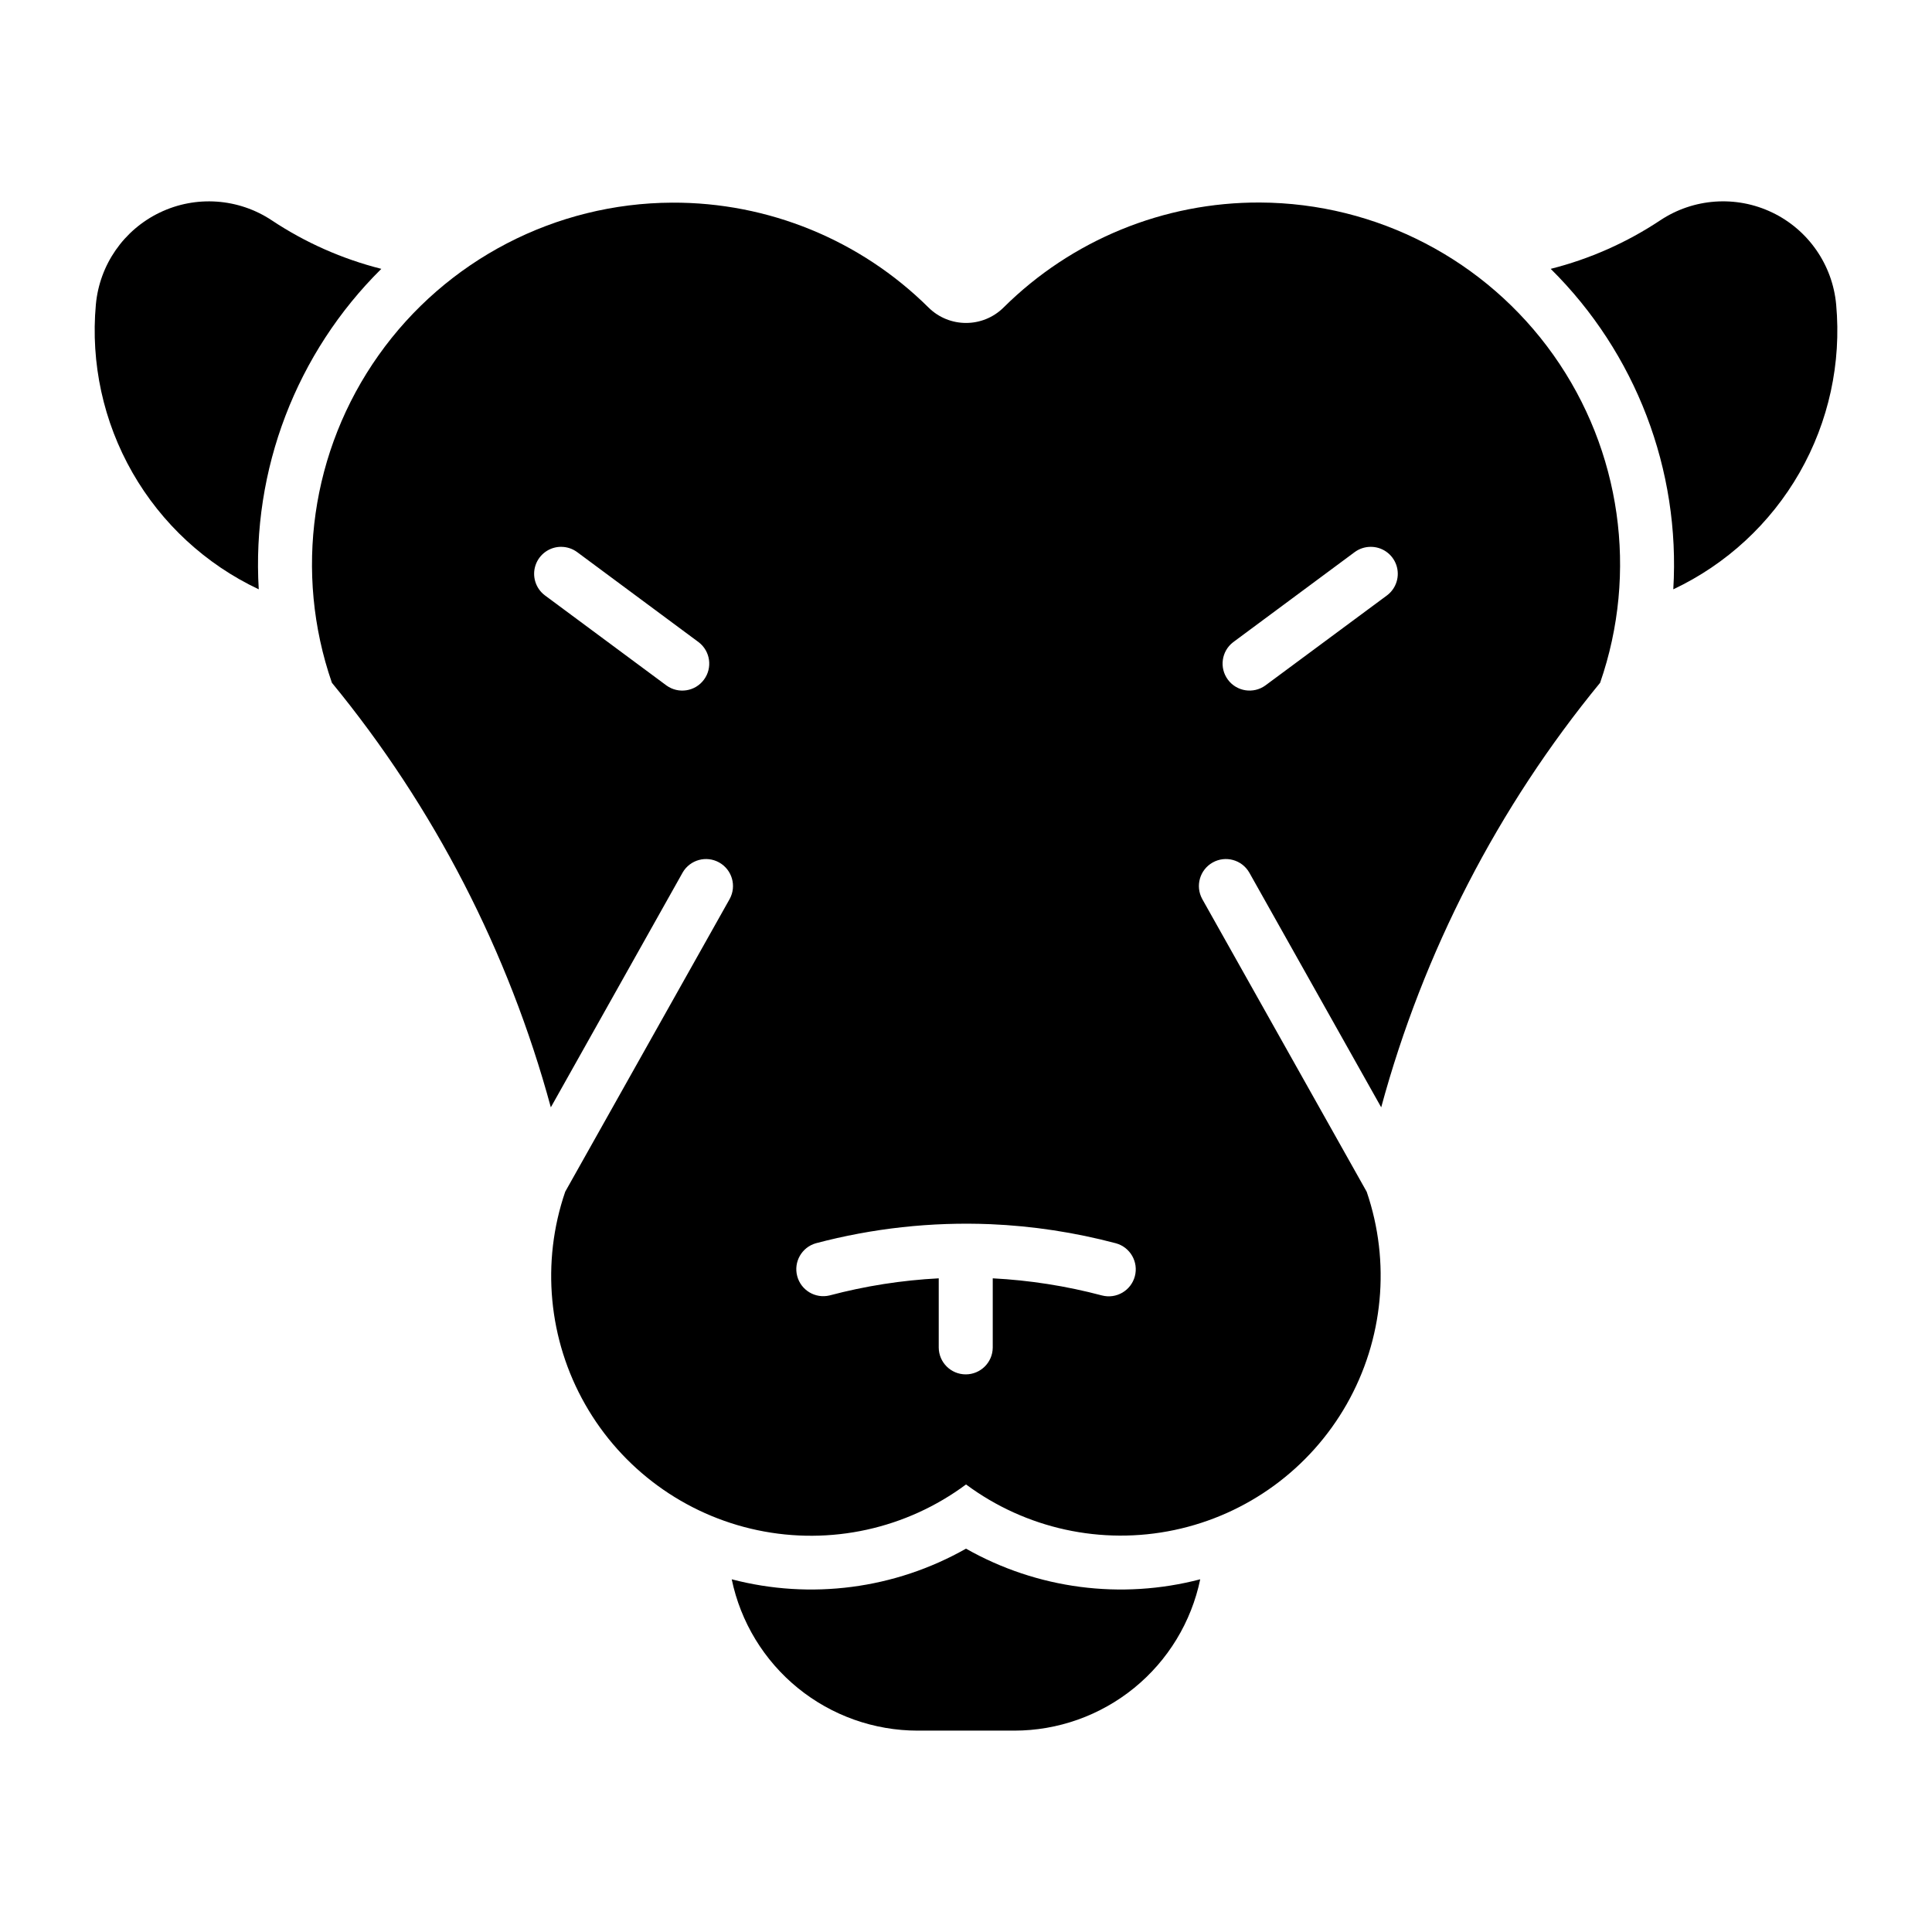
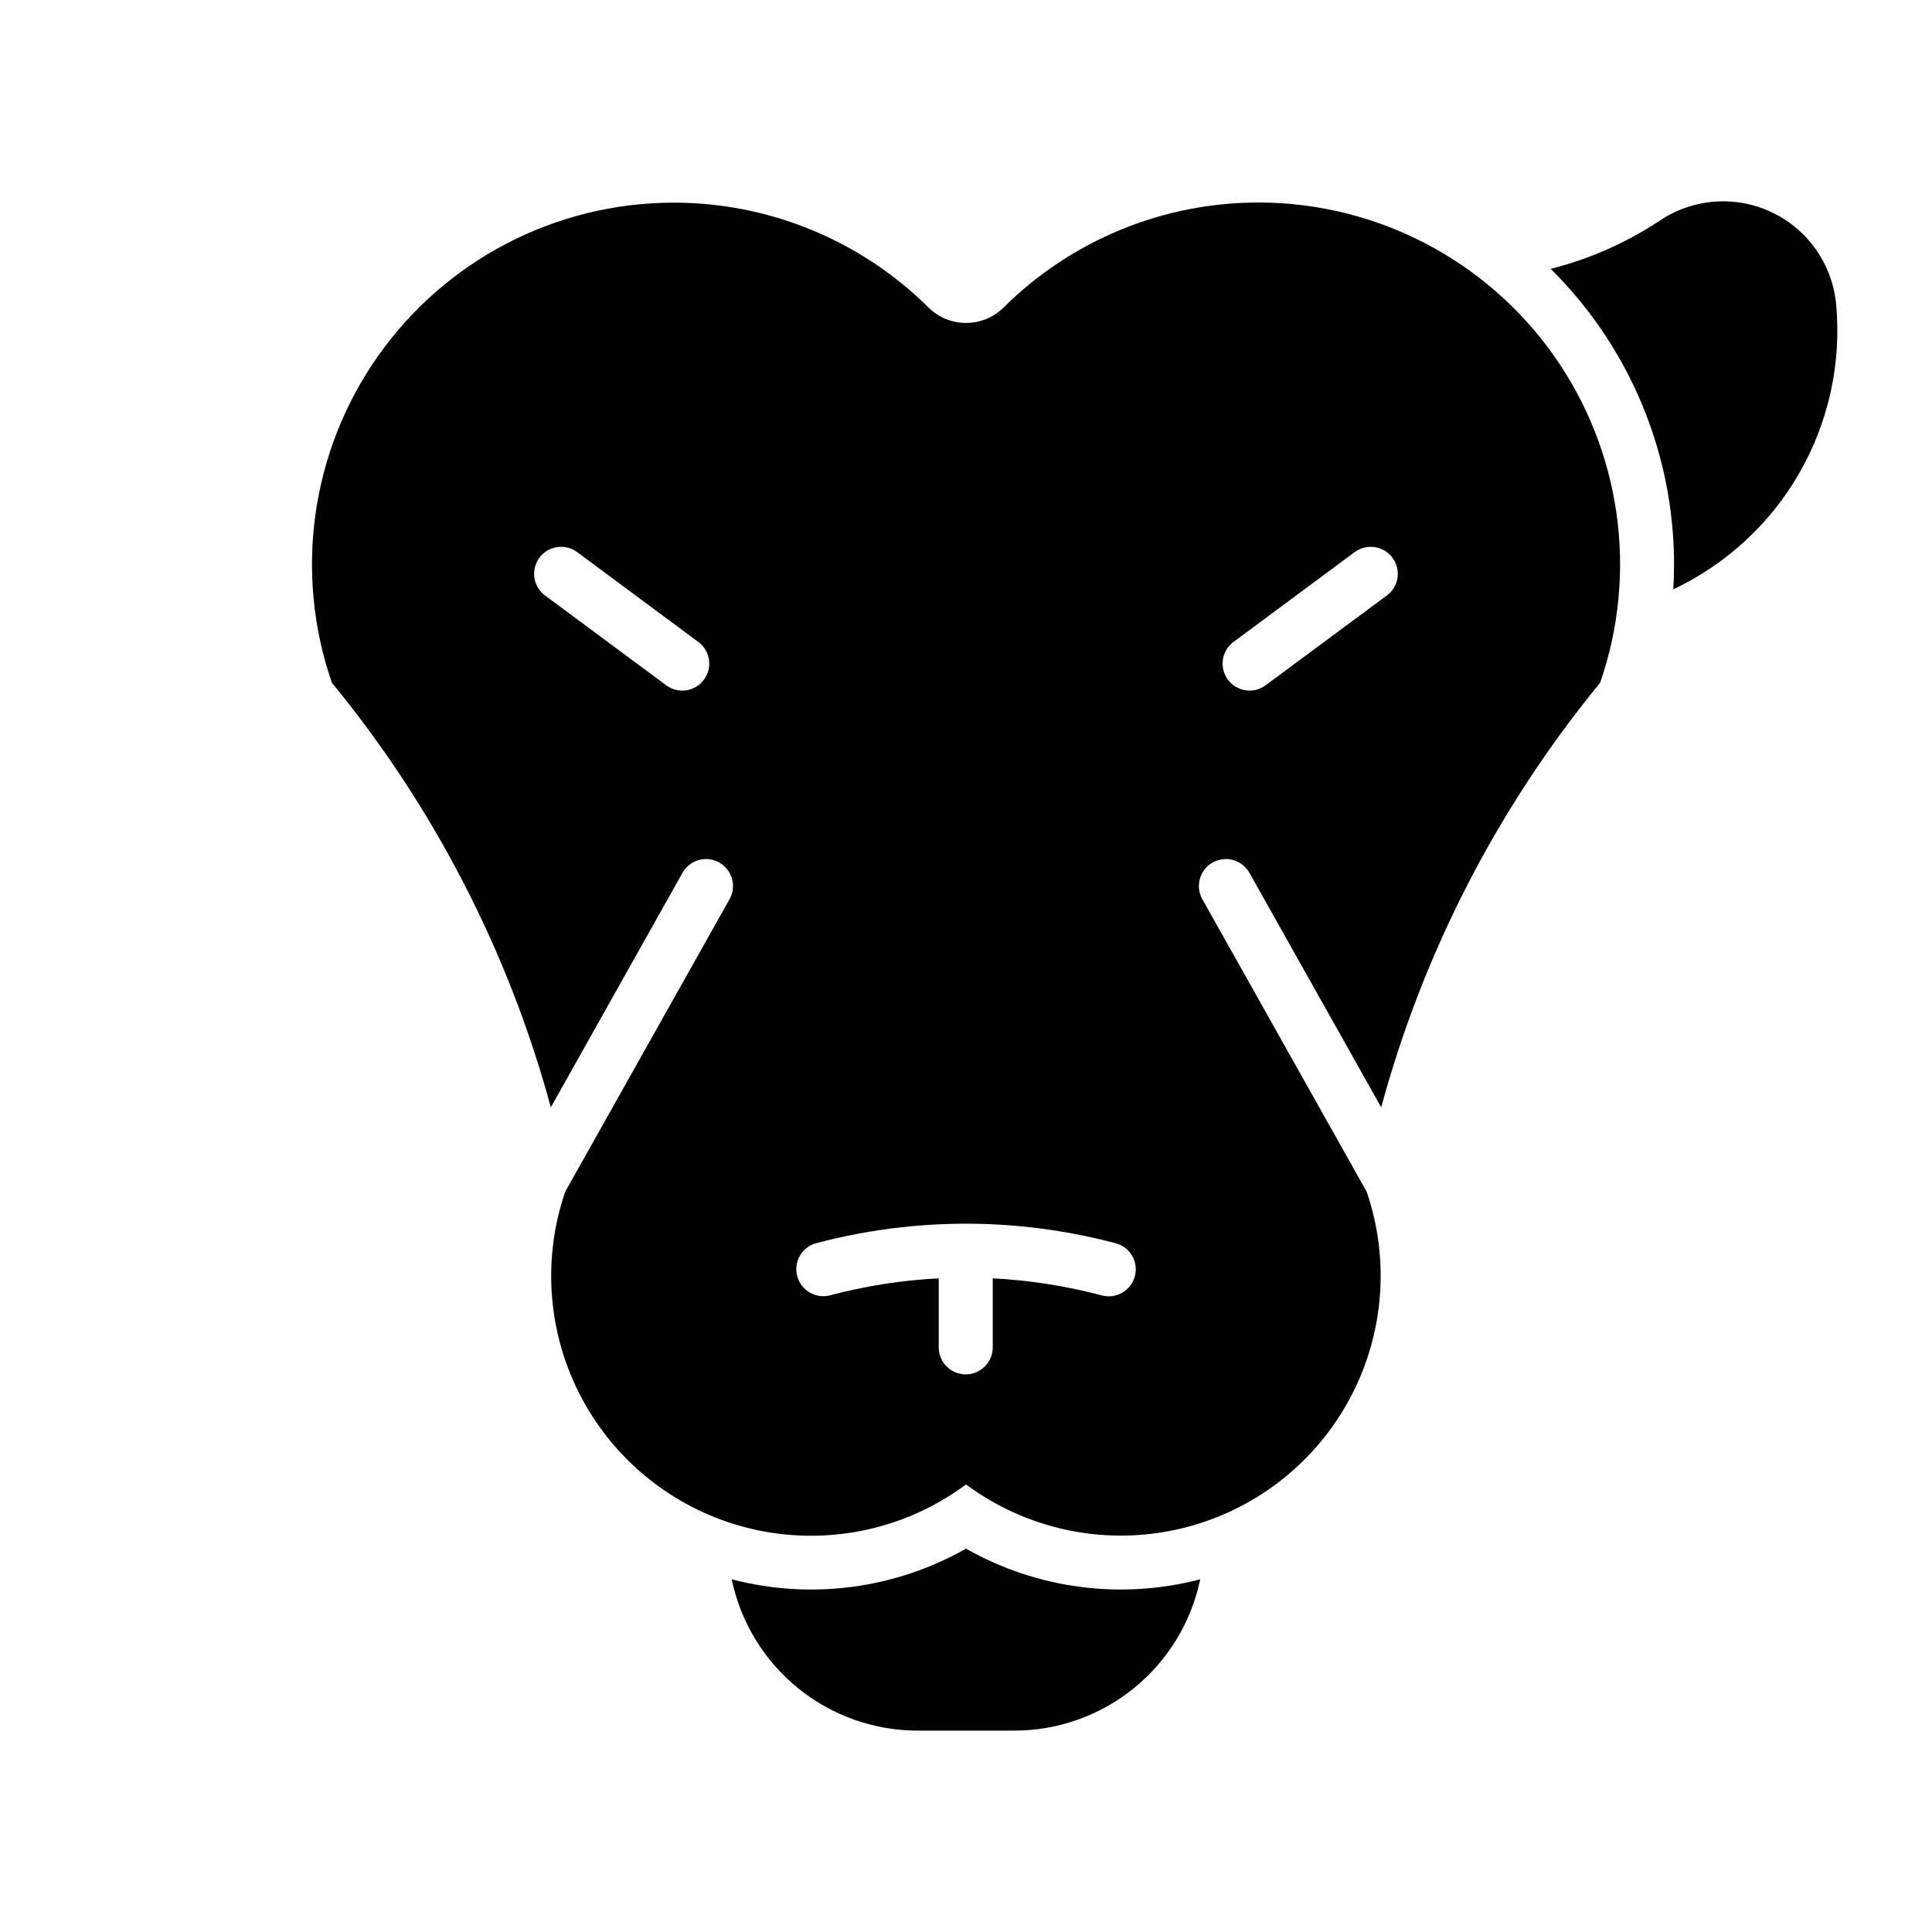
<svg xmlns="http://www.w3.org/2000/svg" fill="#000000" width="800px" height="800px" version="1.1" viewBox="144 144 512 512">
  <g>
    <path d="m477.92 197.67c-25.449-0.117-49.898 9.891-67.961 27.82-5.512 5.461-14.391 5.461-19.898 0-18.062-17.906-42.5-27.902-67.934-27.785-30.938 0.133-59.91 15.191-77.797 40.434-17.891 25.246-22.496 57.57-12.371 86.805 27.074 32.98 46.844 71.328 58.016 112.51l34.945-62.242h-0.004c1.969-3.379 6.285-4.555 9.691-2.637 3.41 1.922 4.644 6.223 2.769 9.656l-43.598 77.602h0.004c-6.391 18.664-4.469 39.172 5.281 56.32 9.746 17.152 26.383 29.301 45.688 33.363 19.305 4.062 39.422-0.352 55.258-12.121 15.832 11.746 35.941 16.145 55.234 12.074 19.289-4.066 35.91-16.211 45.652-33.348 9.742-17.141 11.672-37.633 5.297-56.289l-43.598-77.602h0.004c-1.875-3.434-0.641-7.734 2.769-9.656 3.406-1.918 7.723-0.742 9.691 2.637l34.977 62.242c11.168-41.18 30.941-79.527 58.016-112.51 10.137-29.234 5.539-61.562-12.34-86.812-17.883-25.25-46.852-40.32-77.793-40.461zm-185.12 91.25c1.473 0.02 2.906 0.492 4.098 1.355l32.254 23.914c3.102 2.371 3.727 6.797 1.398 9.934-2.324 3.137-6.738 3.828-9.91 1.551l-32.262-23.914c-2.453-1.863-3.438-5.082-2.449-7.996 0.992-2.914 3.734-4.867 6.812-4.852zm214.3 0c3.102-0.078 5.898 1.855 6.926 4.785 1.023 2.93 0.043 6.184-2.43 8.059l-32.289 23.91c-3.172 2.273-7.578 1.582-9.902-1.555-2.324-3.133-1.707-7.551 1.391-9.93l32.254-23.91c1.191-0.863 2.625-1.34 4.098-1.359zm-100.64 179.5c11.238 0.48 22.391 2.176 33.266 5.062 3.793 1.043 6.039 4.953 5.019 8.754-1.02 3.801-4.914 6.066-8.723 5.07-9.461-2.508-19.16-4.027-28.934-4.535v18.363c-0.035 3.926-3.231 7.09-7.156 7.09-3.926 0-7.121-3.164-7.156-7.09v-18.363c-9.777 0.504-19.477 2.027-28.941 4.535-3.777 0.902-7.582-1.379-8.57-5.137-0.988-3.754 1.203-7.613 4.934-8.688 15.055-3.988 30.621-5.695 46.184-5.062z" />
    <path d="m400 554.41c-18.848 10.691-41.125 13.605-62.086 8.121 2.356 11.332 8.547 21.508 17.523 28.812 8.98 7.305 20.203 11.293 31.777 11.293h25.559c11.574 0 22.793-3.988 31.773-11.293 8.98-7.305 15.168-17.48 17.527-28.812-20.961 5.484-43.23 2.57-62.074-8.121z" />
    <path d="m583.98 202.39c8.832-5.871 20.102-6.66 29.664-2.078s16.008 13.863 16.961 24.422c1.406 15.484-1.984 31.023-9.703 44.52-7.723 13.492-19.402 24.289-33.461 30.922 1.902-31.664-9.938-62.613-32.488-84.926 10.336-2.609 20.152-6.961 29.027-12.859z" />
-     <path d="m216.02 202.39c-8.832-5.867-20.098-6.656-29.656-2.07-9.562 4.582-16.004 13.855-16.961 24.414-1.406 15.484 1.984 31.023 9.703 44.52 7.723 13.492 19.402 24.289 33.465 30.922-1.906-31.664 9.934-62.613 32.484-84.926-10.336-2.609-20.156-6.957-29.035-12.859z" />
  </g>
</svg>